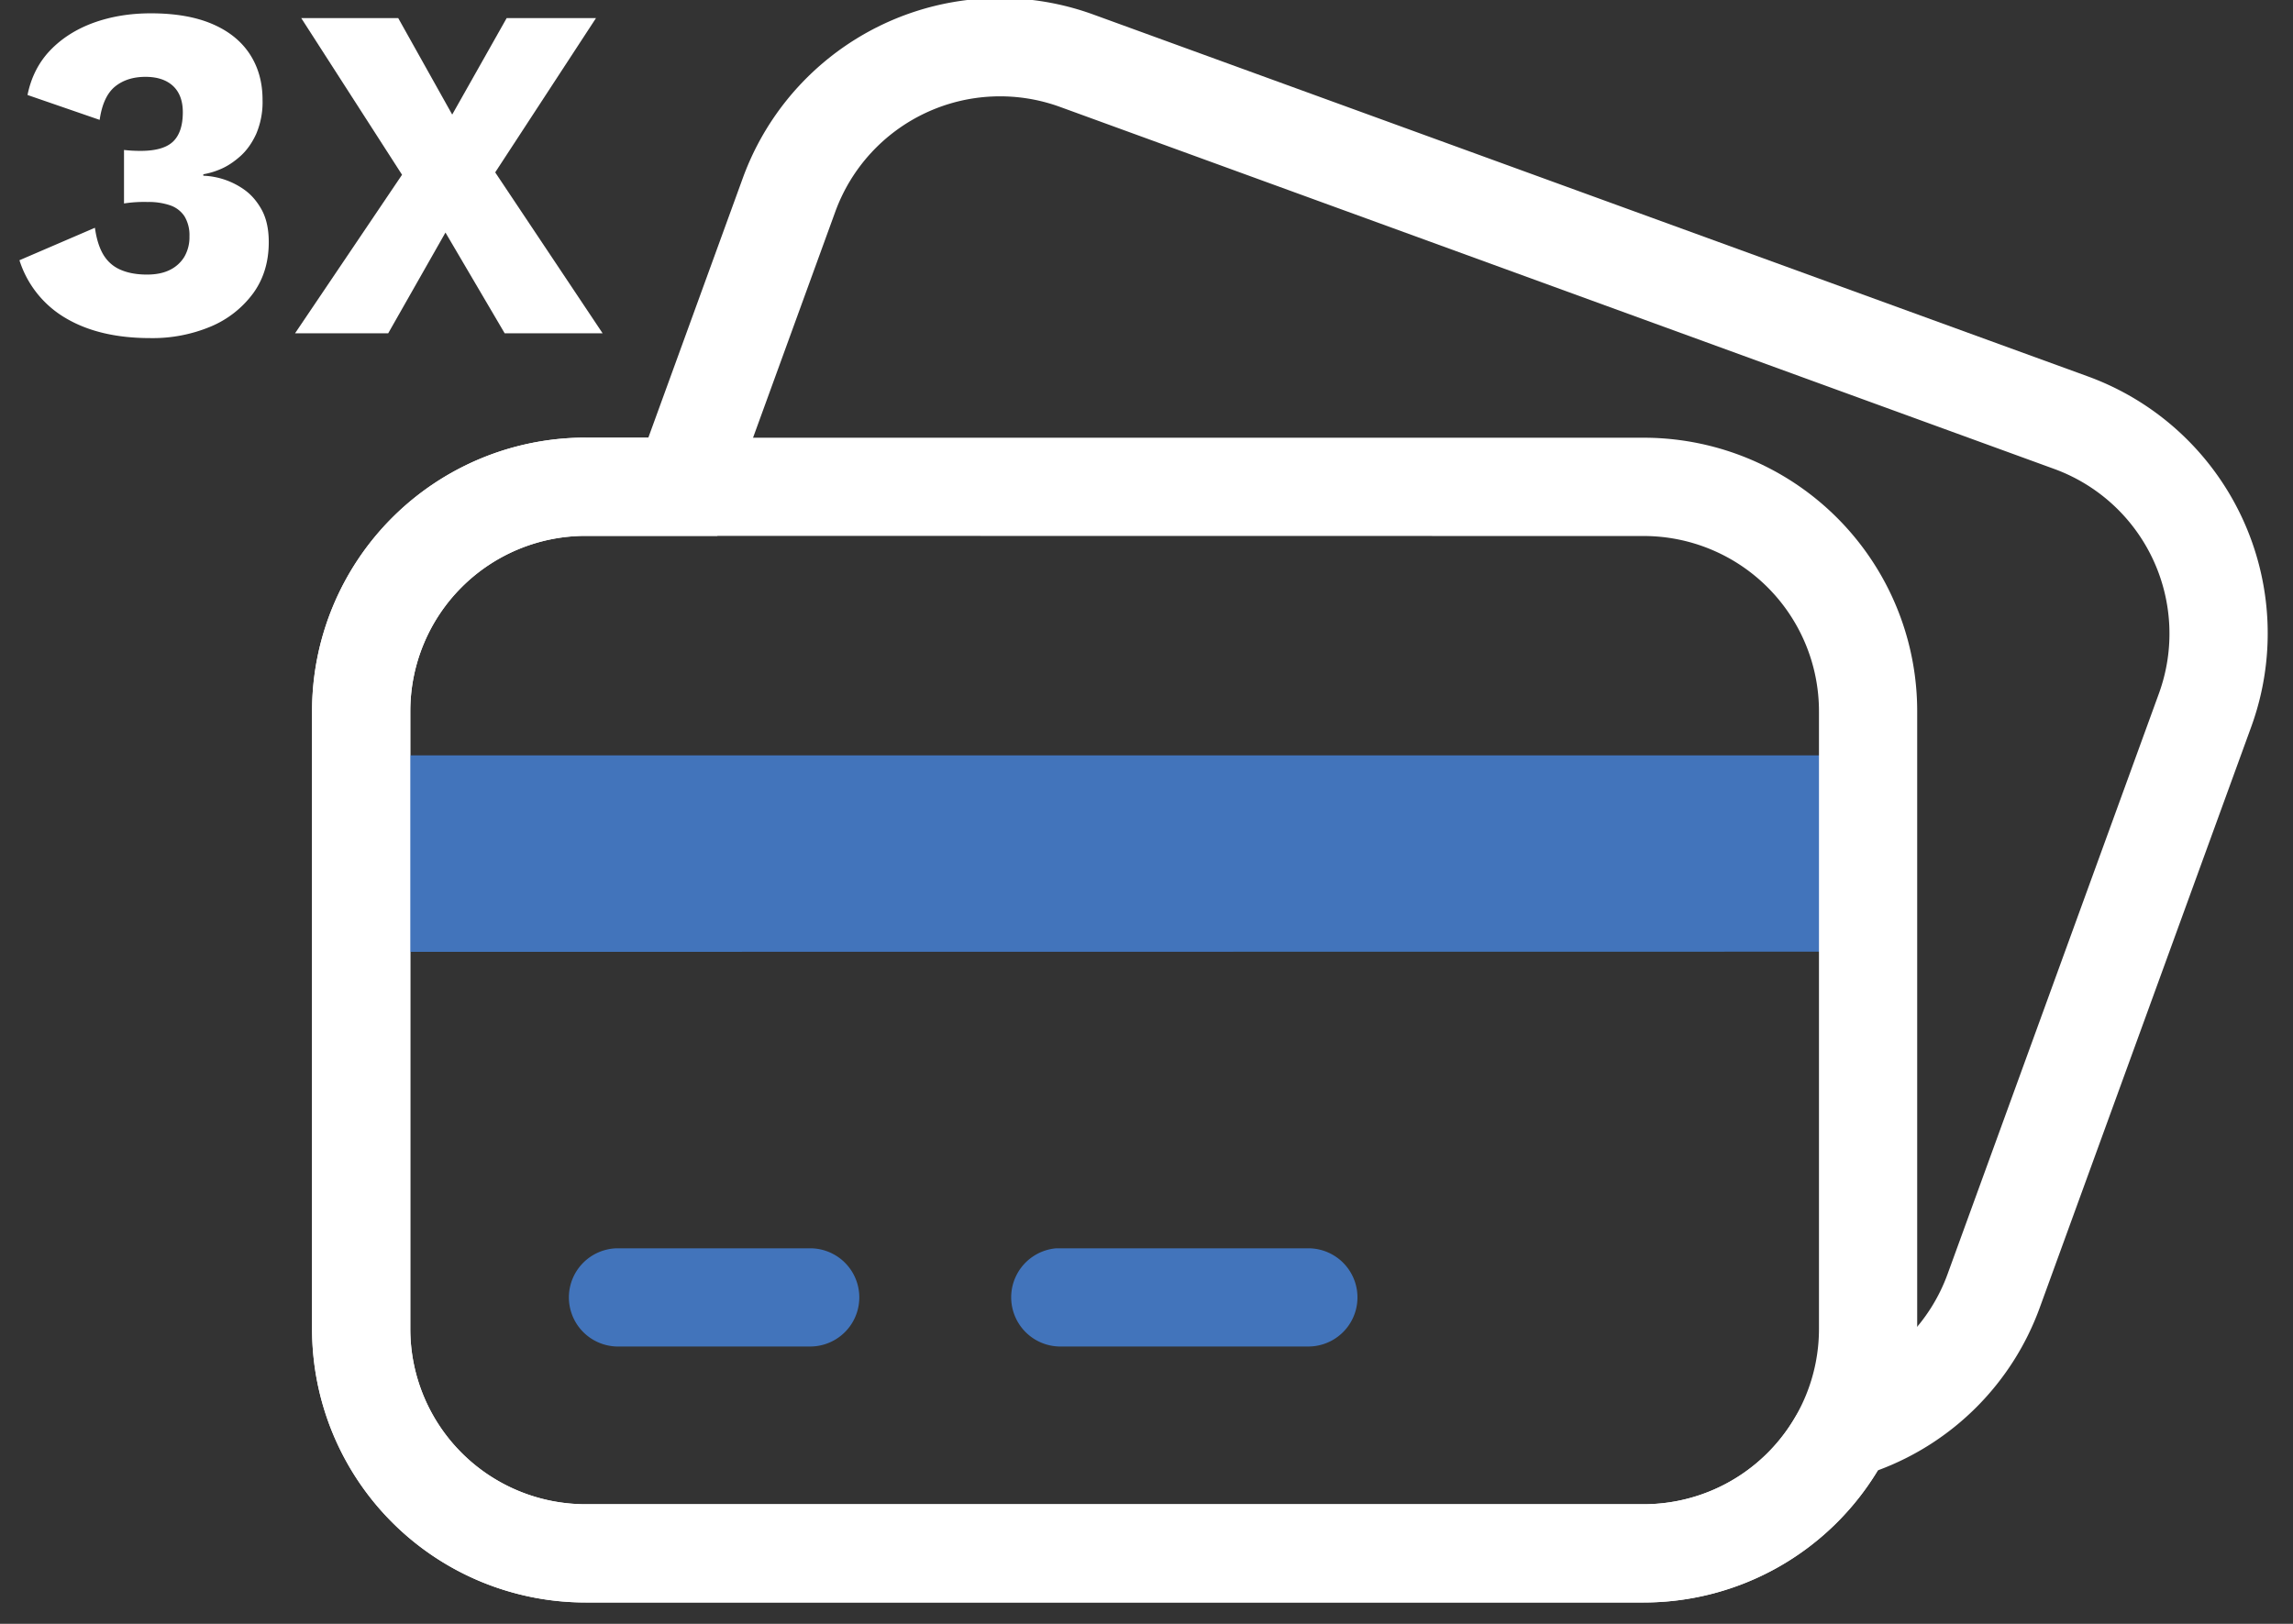
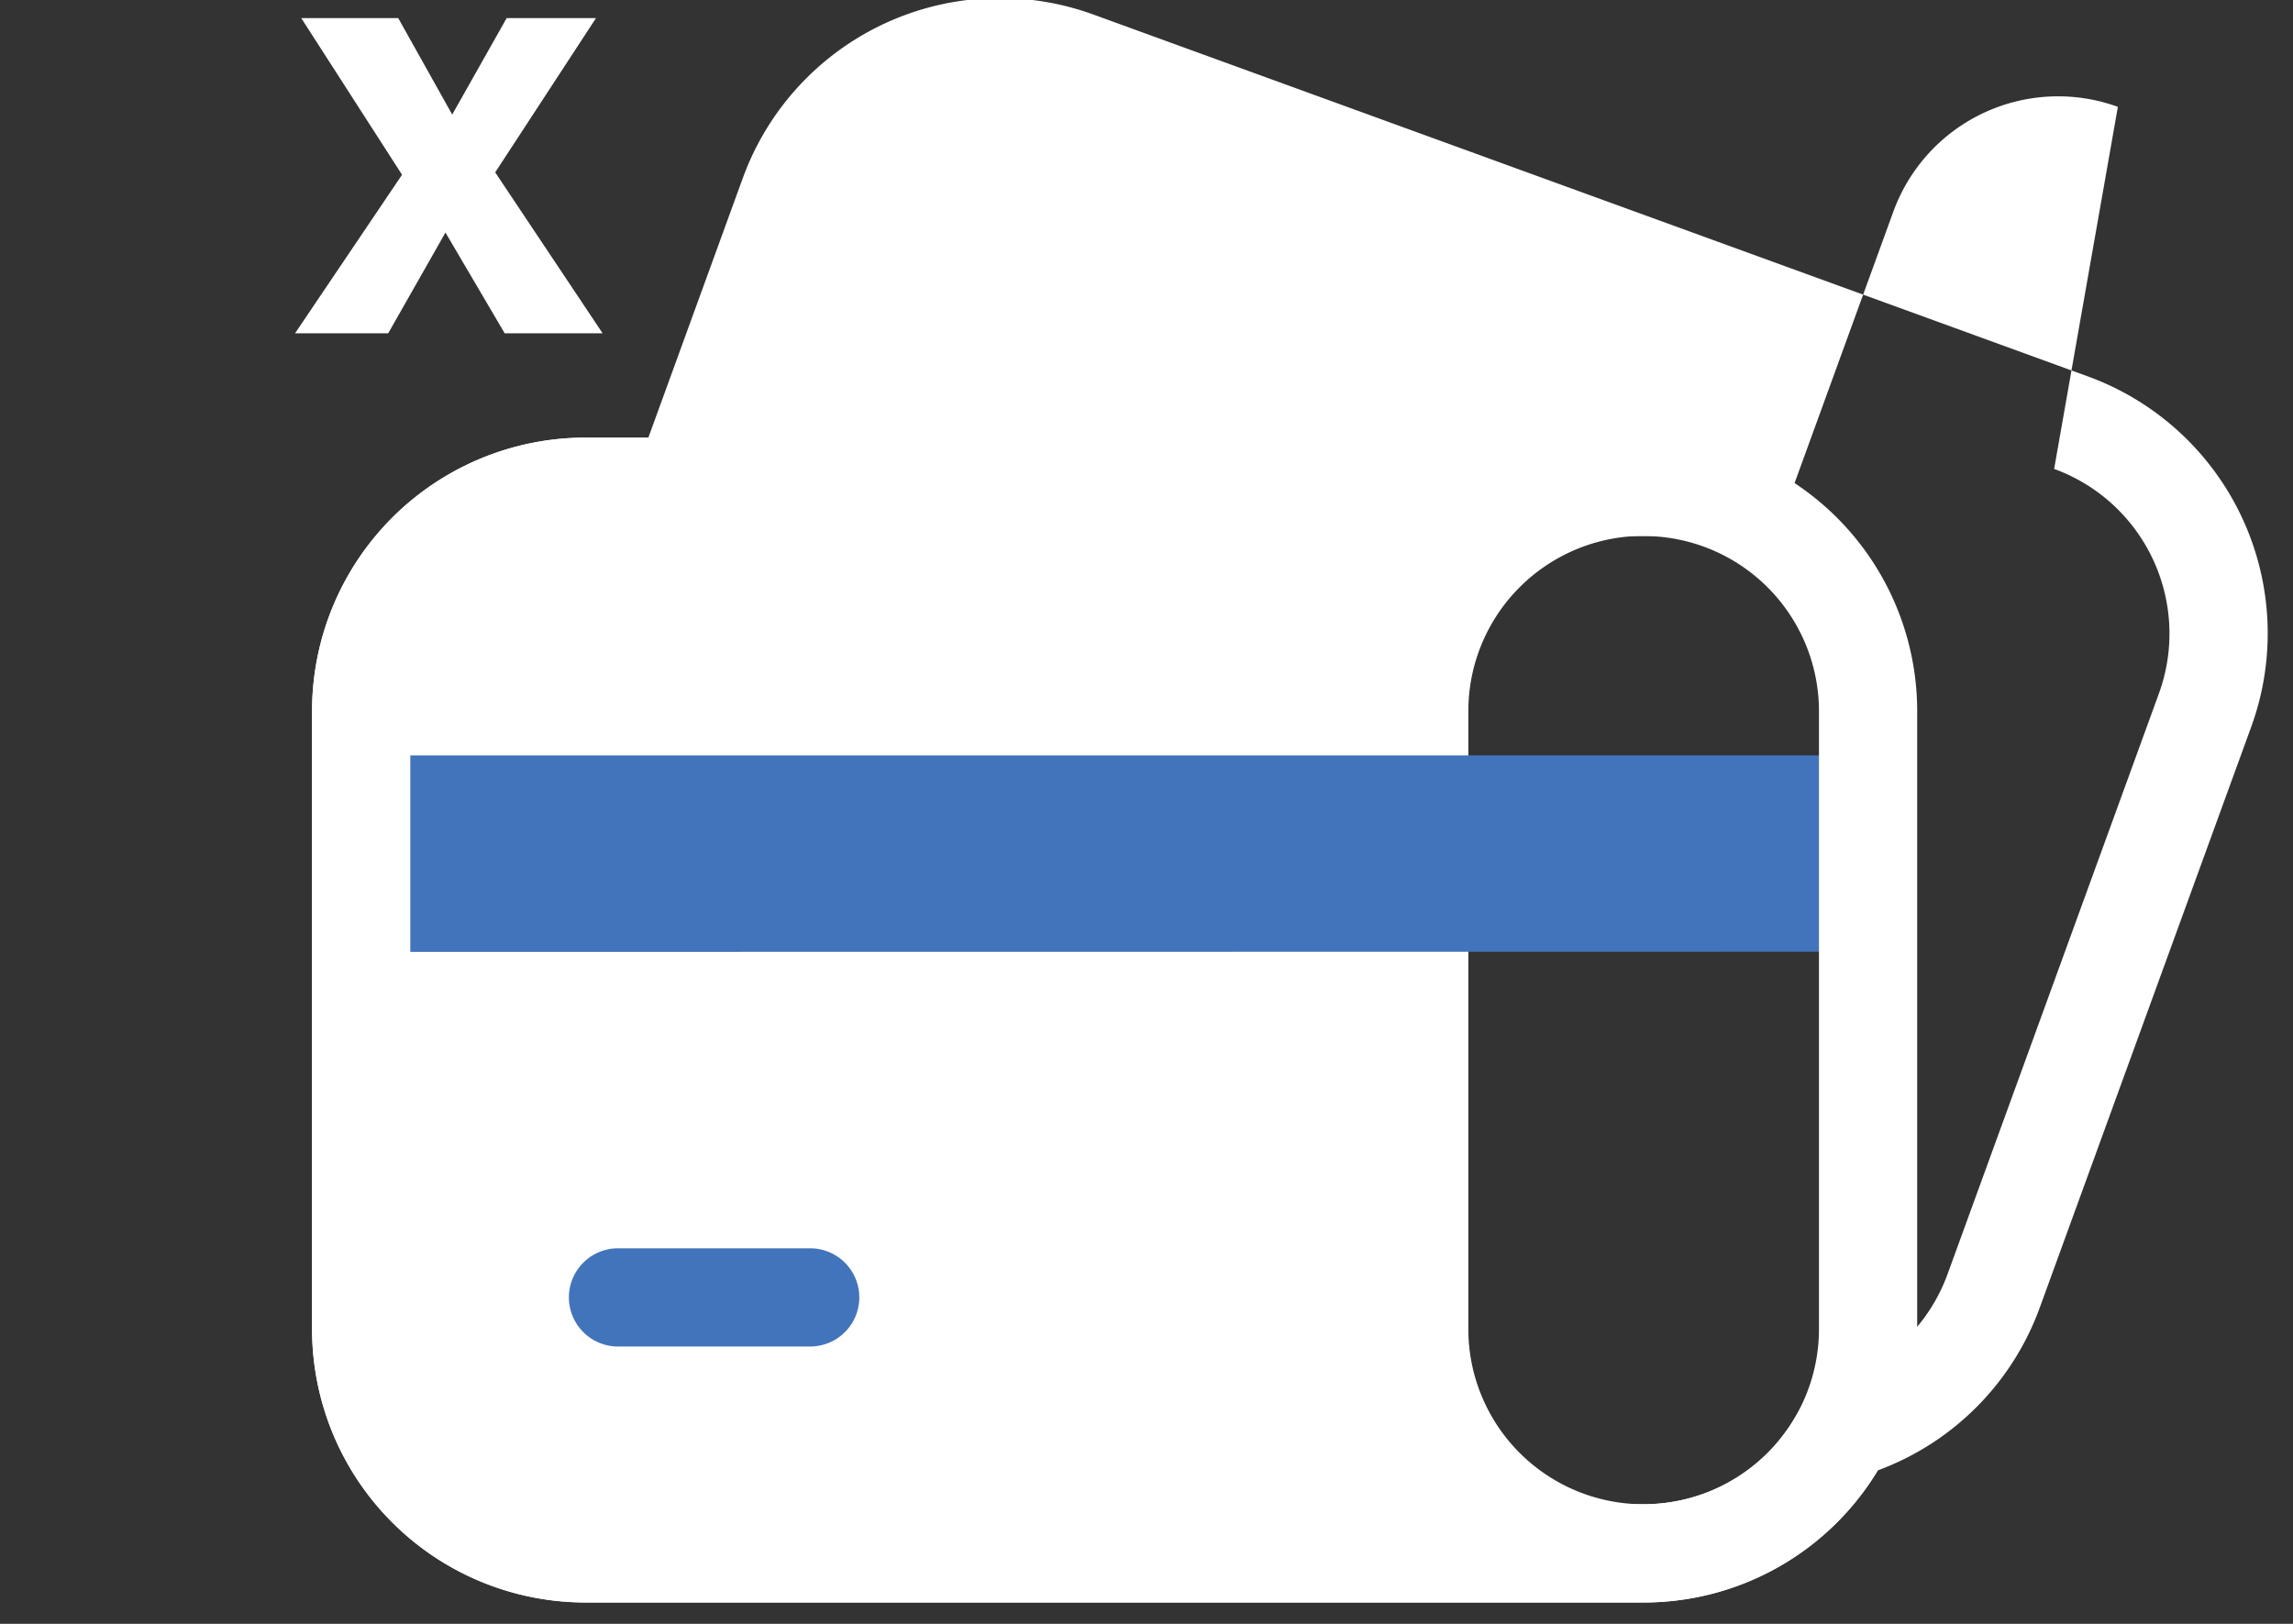
<svg xmlns="http://www.w3.org/2000/svg" viewBox="0 0 48 34">
  <rect x="0" y="0" width="48" height="34" fill="#333333" stroke="none" />
  <g>
    <g>
-       <path fill="#fff" d="M37.55 29.723a3.668 3.668 0 0 1-3.143 1.773H12.259a3.67 3.67 0 0 1-3.67-3.67V14.89a3.67 3.67 0 0 1 3.67-3.67h2.757l2.47-6.789a3.67 3.67 0 0 1 4.7-2.194L43 9.818a3.67 3.67 0 0 1 2.194 4.7l-4.424 12.156a3.658 3.658 0 0 1-2.175 2.187l-.672.25zm-3.143 3.83a5.722 5.722 0 0 0 4.903-2.767 5.71 5.71 0 0 0 3.39-3.41l4.425-12.156a5.726 5.726 0 0 0-3.422-7.34L22.89.305a5.726 5.726 0 0 0-7.34 3.422l-1.978 5.436h-1.315a5.727 5.727 0 0 0-5.725 5.728v12.935a5.727 5.727 0 0 0 5.726 5.727h22.148z" />
+       <path fill="#fff" d="M37.55 29.723a3.668 3.668 0 0 1-3.143 1.773a3.67 3.67 0 0 1-3.67-3.67V14.89a3.67 3.67 0 0 1 3.67-3.67h2.757l2.47-6.789a3.67 3.67 0 0 1 4.7-2.194L43 9.818a3.67 3.67 0 0 1 2.194 4.7l-4.424 12.156a3.658 3.658 0 0 1-2.175 2.187l-.672.25zm-3.143 3.83a5.722 5.722 0 0 0 4.903-2.767 5.71 5.71 0 0 0 3.39-3.41l4.425-12.156a5.726 5.726 0 0 0-3.422-7.34L22.89.305a5.726 5.726 0 0 0-7.34 3.422l-1.978 5.436h-1.315a5.727 5.727 0 0 0-5.725 5.728v12.935a5.727 5.727 0 0 0 5.726 5.727h22.148z" />
    </g>
    <g>
      <path fill="#4274bb" d="M7.373 19.93v-4.114h31.941v4.11z" />
    </g>
    <g>
      <path fill="#4274bb" d="M12.905 28.193a1.03 1.03 0 0 1-.996-1.06 1.03 1.03 0 0 1 .996-.996h4.055a1.028 1.028 0 0 1 0 2.056z" />
    </g>
    <g>
-       <path fill="#4274bb" d="M22.174 28.193a1.03 1.03 0 0 1-.064-2.056H27.388a1.028 1.028 0 0 1 0 2.056z" />
-     </g>
+       </g>
    <g>
      <path fill="#fff" d="M34.407 11.223a3.67 3.67 0 0 1 3.67 3.67v12.932a3.67 3.67 0 0 1-3.67 3.67H12.259a3.67 3.67 0 0 1-3.67-3.67V14.89a3.67 3.67 0 0 1 3.67-3.67zm-22.148-2.06h-.003a5.725 5.725 0 0 0-5.723 5.73v12.933a5.726 5.726 0 0 0 5.726 5.726h22.148a5.726 5.726 0 0 0 5.726-5.726V14.892a5.725 5.725 0 0 0-5.726-5.727H12.259z" />
    </g>
    <g>
-       <path fill="#fff" d="M3.146 7.079c-.706 0-1.295-.138-1.765-.415a2.158 2.158 0 0 1-.974-1.215l1.58-.68c.033.24.095.432.184.576.09.143.212.246.366.309.153.064.333.095.54.095.186 0 .344-.031.474-.095a.726.726 0 0 0 .306-.274.814.814 0 0 0 .109-.431.764.764 0 0 0-.104-.42.584.584 0 0 0-.301-.23 1.402 1.402 0 0 0-.475-.07 2.699 2.699 0 0 0-.49.031V3.14a2.964 2.964 0 0 0 .35.019c.313 0 .539-.064.676-.194.136-.13.205-.335.205-.615 0-.241-.07-.424-.205-.55-.137-.127-.33-.191-.576-.191-.26 0-.473.069-.64.205-.166.137-.273.369-.32.696l-1.51-.521c.074-.366.23-.677.47-.93.24-.252.542-.446.906-.58.363-.132.764-.2 1.205-.2.506 0 .932.073 1.279.22.347.147.61.357.79.63.18.274.27.594.27.96a1.7 1.7 0 0 1-.135.72c-.09.194-.203.35-.34.47s-.274.209-.414.266a1.586 1.586 0 0 1-.351.104v.03a1.585 1.585 0 0 1 .861.295c.146.104.267.246.365.425.096.18.144.404.144.67 0 .414-.108.77-.325 1.07a2.118 2.118 0 0 1-.884.696 3.15 3.15 0 0 1-1.271.244z" />
-     </g>
+       </g>
    <g>
      <path fill="#fff" d="M12.615 6.979h-2.05l-1.24-2.11-1.199 2.11h-1.95l2.24-3.32-2.11-3.28h2.03l1.13 2.02 1.14-2.02h1.87l-2.11 3.23z" />
    </g>
  </g>
</svg>